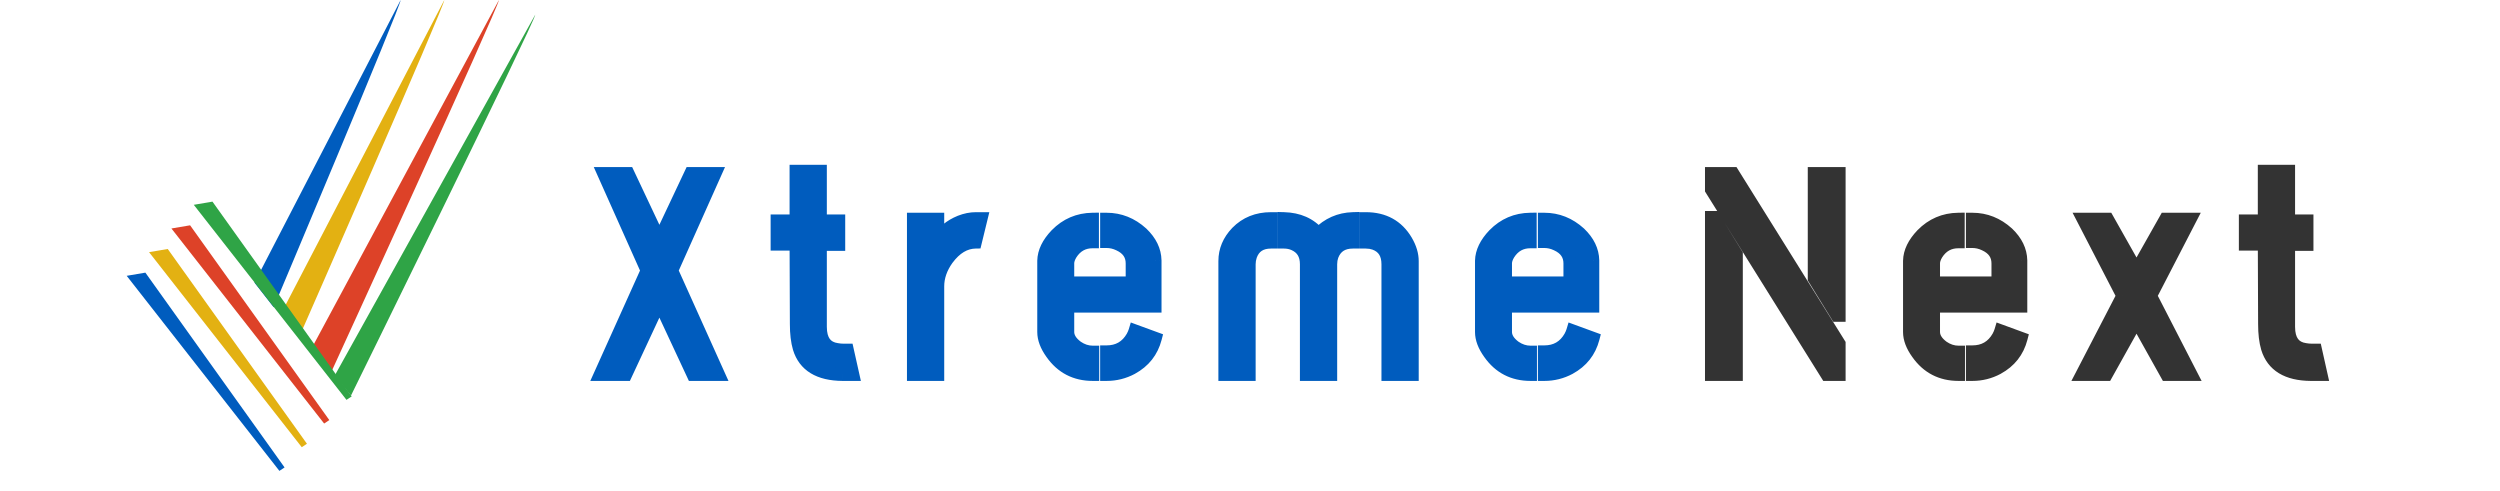
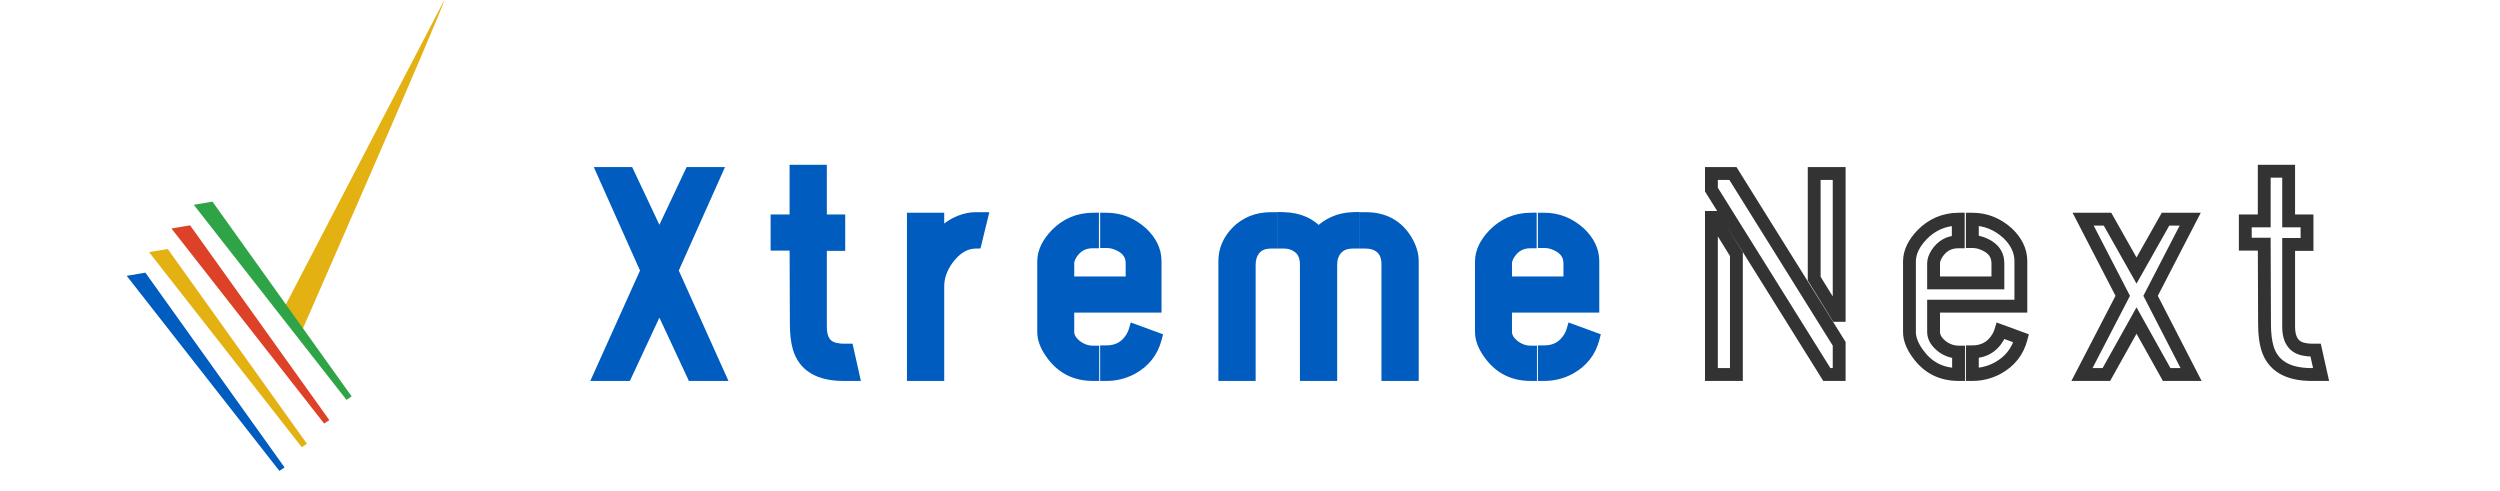
<svg xmlns="http://www.w3.org/2000/svg" width="214" height="42" viewBox="0 0 214 42" fill="none">
-   <path d="M45.819 1.254C45.819 1.79 30.041 33.866 30.041 33.866L28.658 32.137L45.819 1.254Z" fill="#2FA446" />
-   <path d="M42.709 0C42.709 0.536 28.374 31.807 28.374 31.807L26.685 29.797L42.709 0Z" fill="#DD4228" />
  <path d="M38.035 0C38.035 0.536 25.721 28.591 25.721 28.591L24.435 26.125L38.035 0Z" fill="#E3B112" />
-   <path d="M34.297 0C34.297 0.536 23.428 26.303 23.428 26.303L21.783 24.196L34.297 0Z" fill="#005CBE" />
  <path d="M10.844 23.61L12.443 23.338L24.359 40.012L23.916 40.307L10.844 23.61Z" fill="#005CBE" />
  <path d="M12.759 21.584L14.358 21.312L26.274 37.986L25.831 38.281L12.759 21.584Z" fill="#E3B112" />
  <path d="M14.674 19.558L16.273 19.286L28.189 35.96L27.746 36.255L14.674 19.558Z" fill="#DD4228" />
  <path d="M16.587 17.532L18.186 17.259L30.102 33.934L29.659 34.228L16.587 17.532Z" fill="#2FA446" />
  <path d="M51.381 32.057L55.387 23.16L51.676 14.853L53.765 14.853L56.444 20.53L59.123 14.853L61.212 14.853L57.501 23.16L61.507 32.057L59.319 32.057L56.444 25.888L53.569 32.057L51.381 32.057ZM66.516 20.899L66.516 18.908L68.138 18.908L68.138 14.656L70.227 14.656L70.227 18.908L71.8 18.908L71.8 20.924L70.227 20.924L70.227 27.977C70.227 29.14 70.703 29.787 71.653 29.919C71.833 29.951 72.013 29.968 72.194 29.968L72.538 29.968L73.004 32.057L72.12 32.057C70.105 32.04 68.868 31.287 68.409 29.796C68.245 29.238 68.163 28.55 68.163 27.731L68.138 20.899L66.516 20.899ZM78.186 32.057L78.186 18.761L80.275 18.761L80.275 20.579C80.701 19.858 81.34 19.326 82.192 18.982C82.651 18.802 83.102 18.712 83.544 18.712L83.986 18.712L83.495 20.727C82.594 20.743 81.791 21.227 81.086 22.177C80.546 22.931 80.275 23.709 80.275 24.512L80.275 32.057H78.186ZM89.34 28.419L89.34 22.324C89.356 21.571 89.717 20.825 90.421 20.088C91.273 19.22 92.305 18.777 93.518 18.761V20.702C92.731 20.702 92.117 21.046 91.675 21.735C91.495 22.029 91.404 22.3 91.404 22.546L91.404 24.217L96.909 24.217L96.909 22.546C96.909 21.808 96.533 21.268 95.779 20.924C95.435 20.76 95.083 20.678 94.722 20.678V18.761C95.853 18.761 96.86 19.162 97.745 19.965C98.482 20.67 98.859 21.448 98.876 22.3L98.876 26.207L91.404 26.207V28.419C91.404 28.878 91.666 29.304 92.191 29.697C92.617 29.992 93.067 30.14 93.543 30.14L93.543 32.057C92.052 32.057 90.88 31.45 90.028 30.238C89.569 29.599 89.34 28.993 89.34 28.419ZM94.722 32.057L94.722 30.115C95.705 30.115 96.443 29.689 96.934 28.837C97.032 28.657 97.106 28.485 97.155 28.321L98.9 28.96C98.605 30.09 97.933 30.942 96.885 31.516C96.213 31.876 95.492 32.057 94.722 32.057ZM104.844 32.057L104.844 22.349C104.844 21.431 105.188 20.612 105.876 19.891C106.646 19.105 107.621 18.712 108.801 18.712V20.727C107.916 20.727 107.334 21.112 107.056 21.882C106.974 22.128 106.933 22.373 106.933 22.619L106.933 32.057L104.844 32.057ZM109.907 20.727V18.712C111.152 18.744 112.135 19.179 112.856 20.014C113.675 19.179 114.658 18.744 115.805 18.712L115.805 20.727C114.92 20.727 114.33 21.112 114.035 21.882C113.953 22.111 113.912 22.357 113.912 22.619L113.912 32.057L111.823 32.057L111.823 22.619C111.823 21.784 111.471 21.21 110.767 20.899C110.505 20.784 110.218 20.727 109.907 20.727ZM116.911 20.727L116.911 18.712C118.467 18.712 119.622 19.351 120.376 20.629C120.72 21.218 120.892 21.792 120.892 22.349L120.892 32.057L118.803 32.057L118.803 22.619C118.803 21.718 118.426 21.128 117.673 20.85C117.443 20.768 117.189 20.727 116.911 20.727ZM126.811 28.419L126.811 22.324C126.828 21.571 127.188 20.825 127.893 20.088C128.745 19.22 129.777 18.777 130.989 18.761L130.989 20.702C130.203 20.702 129.588 21.046 129.146 21.735C128.966 22.029 128.876 22.3 128.876 22.546V24.217L134.381 24.217V22.546C134.381 21.808 134.004 21.268 133.25 20.924C132.906 20.76 132.554 20.678 132.193 20.678L132.193 18.761C133.324 18.761 134.332 19.162 135.216 19.965C135.954 20.67 136.33 21.448 136.347 22.3V26.207L128.876 26.207V28.419C128.876 28.878 129.138 29.304 129.662 29.697C130.088 29.992 130.539 30.14 131.014 30.14L131.014 32.057C129.523 32.057 128.351 31.45 127.499 30.238C127.041 29.599 126.811 28.993 126.811 28.419ZM132.193 32.057L132.193 30.115C133.176 30.115 133.914 29.689 134.405 28.837C134.504 28.657 134.577 28.485 134.626 28.321L136.371 28.96C136.076 30.09 135.405 30.942 134.356 31.516C133.684 31.876 132.963 32.057 132.193 32.057Z" fill="#005CBE" />
  <path d="M51.381 32.057L50.88 31.831L50.53 32.607H51.381V32.057ZM55.387 23.16L55.889 23.386L55.99 23.161L55.889 22.936L55.387 23.16ZM51.676 14.853V14.303L50.828 14.303L51.174 15.078L51.676 14.853ZM53.765 14.853L54.263 14.618L54.114 14.303H53.765V14.853ZM56.444 20.53L55.947 20.765L56.444 21.819L56.941 20.765L56.444 20.53ZM59.123 14.853V14.303H58.774L58.625 14.618L59.123 14.853ZM61.212 14.853L61.714 15.078L62.06 14.303L61.212 14.303V14.853ZM57.501 23.16L56.998 22.936L56.898 23.161L56.999 23.386L57.501 23.16ZM61.507 32.057V32.607H62.358L62.008 31.831L61.507 32.057ZM59.319 32.057L58.821 32.289L58.969 32.607H59.319V32.057ZM56.444 25.888L56.942 25.656L56.444 24.586L55.945 25.656L56.444 25.888ZM53.569 32.057V32.607H53.919L54.067 32.289L53.569 32.057ZM51.883 32.282L55.889 23.386L54.886 22.934L50.88 31.831L51.883 32.282ZM55.889 22.936L52.178 14.629L51.174 15.078L54.885 23.384L55.889 22.936ZM51.676 15.403L53.765 15.403L53.765 14.303L51.676 14.303L51.676 15.403ZM53.268 15.088L55.947 20.765L56.941 20.296L54.263 14.618L53.268 15.088ZM56.941 20.765L59.62 15.088L58.625 14.618L55.947 20.296L56.941 20.765ZM59.123 15.403L61.212 15.403L61.212 14.303L59.123 14.303L59.123 15.403ZM60.71 14.629L56.998 22.936L58.003 23.384L61.714 15.078L60.71 14.629ZM56.999 23.386L61.005 32.282L62.008 31.831L58.002 22.934L56.999 23.386ZM61.507 31.507L59.319 31.507V32.607L61.507 32.607V31.507ZM59.818 31.824L56.942 25.656L55.945 26.12L58.821 32.289L59.818 31.824ZM55.945 25.656L53.07 31.824L54.067 32.289L56.942 26.12L55.945 25.656ZM53.569 31.507L51.381 31.507V32.607L53.569 32.607V31.507ZM66.516 20.899L65.966 20.899V21.449L66.516 21.449V20.899ZM66.516 18.908V18.358L65.966 18.358V18.908L66.516 18.908ZM68.138 18.908V19.458H68.688V18.908H68.138ZM68.138 14.656V14.107H67.588V14.656H68.138ZM70.227 14.656L70.777 14.656V14.107L70.227 14.107V14.656ZM70.227 18.908L69.677 18.908V19.458L70.227 19.458V18.908ZM71.8 18.908L72.35 18.908V18.358L71.8 18.358V18.908ZM71.8 20.924V21.474L72.35 21.474V20.924L71.8 20.924ZM70.227 20.924L70.227 20.373L69.677 20.373L69.677 20.924L70.227 20.924ZM71.653 29.919L71.751 29.377L71.74 29.375L71.728 29.374L71.653 29.919ZM72.538 29.968L73.074 29.848L72.978 29.418H72.538V29.968ZM73.004 32.057V32.607L73.691 32.607L73.541 31.937L73.004 32.057ZM72.12 32.057L72.115 32.607H72.12V32.057ZM68.409 29.796L67.881 29.951L67.883 29.957L68.409 29.796ZM68.163 27.731L68.713 27.731L68.713 27.729L68.163 27.731ZM68.138 20.899L68.688 20.897L68.686 20.349H68.138L68.138 20.899ZM67.066 20.899L67.066 18.908L65.966 18.908L65.966 20.899L67.066 20.899ZM66.516 19.458L68.138 19.458V18.358L66.516 18.358V19.458ZM68.688 18.908L68.688 14.656L67.588 14.656L67.588 18.908L68.688 18.908ZM68.138 15.207L70.227 15.207V14.107L68.138 14.107V15.207ZM69.677 14.656L69.677 18.908L70.777 18.908L70.777 14.656L69.677 14.656ZM70.227 19.458L71.8 19.458V18.358L70.227 18.358V19.458ZM71.25 18.908L71.25 20.924L72.35 20.924L72.35 18.908L71.25 18.908ZM71.8 20.373L70.227 20.373L70.227 21.474L71.8 21.474L71.8 20.373ZM69.677 20.924L69.677 27.977L70.777 27.977L70.777 20.924L69.677 20.924ZM69.677 27.977C69.677 28.625 69.809 29.208 70.14 29.66C70.483 30.127 70.986 30.382 71.578 30.463L71.728 29.374C71.369 29.324 71.16 29.19 71.027 29.009C70.884 28.814 70.777 28.492 70.777 27.977L69.677 27.977ZM71.554 30.46C71.767 30.498 71.98 30.518 72.194 30.518V29.418C72.047 29.418 71.9 29.404 71.751 29.377L71.554 30.46ZM72.194 30.518L72.538 30.518V29.418L72.194 29.418V30.518ZM72.001 30.088L72.468 32.177L73.541 31.937L73.074 29.848L72.001 30.088ZM73.004 31.507L72.12 31.507L72.12 32.607L73.004 32.607L73.004 31.507ZM72.124 31.507C71.179 31.499 70.473 31.318 69.967 31.009C69.472 30.708 69.127 30.262 68.934 29.634L67.883 29.957C68.149 30.821 68.652 31.496 69.394 31.949C70.125 32.394 71.045 32.598 72.115 32.607L72.124 31.507ZM68.936 29.64C68.792 29.15 68.713 28.518 68.713 27.731L67.613 27.731C67.613 28.583 67.698 29.327 67.881 29.951L68.936 29.64ZM68.713 27.729L68.688 20.897L67.588 20.901L67.613 27.733L68.713 27.729ZM68.138 20.349L66.516 20.349V21.449L68.138 21.449L68.138 20.349ZM78.186 32.057H77.636V32.607H78.186V32.057ZM78.186 18.761V18.211L77.636 18.211V18.761L78.186 18.761ZM80.275 18.761H80.825V18.211H80.275V18.761ZM80.275 20.579L79.725 20.579V22.591L80.749 20.859L80.275 20.579ZM82.192 18.982L81.991 18.47L81.986 18.472L82.192 18.982ZM83.986 18.712L84.521 18.842L84.686 18.162L83.986 18.162V18.712ZM83.495 20.727L83.505 21.277L83.929 21.269L84.029 20.857L83.495 20.727ZM81.086 22.177L80.644 21.849L80.639 21.856L81.086 22.177ZM80.275 32.057V32.607L80.825 32.607V32.057L80.275 32.057ZM78.736 32.057L78.736 18.761L77.636 18.761L77.636 32.057H78.736ZM78.186 19.311L80.275 19.311V18.211L78.186 18.211V19.311ZM79.725 18.761L79.725 20.579L80.825 20.579L80.825 18.761L79.725 18.761ZM80.749 20.859C81.107 20.253 81.647 19.795 82.398 19.492L81.986 18.472C81.034 18.857 80.295 19.465 79.802 20.3L80.749 20.859ZM82.393 19.494C82.795 19.336 83.178 19.262 83.544 19.262V18.162C83.025 18.162 82.507 18.267 81.991 18.47L82.393 19.494ZM83.544 19.262L83.986 19.262V18.162L83.544 18.162V19.262ZM83.452 18.581L82.96 20.597L84.029 20.857L84.521 18.842L83.452 18.581ZM83.485 20.177C82.362 20.197 81.416 20.808 80.644 21.849L81.528 22.505C82.165 21.645 82.825 21.289 83.505 21.277L83.485 20.177ZM80.639 21.856C80.042 22.688 79.725 23.577 79.725 24.512L80.825 24.512C80.825 23.841 81.049 23.173 81.533 22.497L80.639 21.856ZM79.725 24.512L79.725 32.057L80.825 32.057L80.825 24.512L79.725 24.512ZM80.275 31.507L78.186 31.507L78.186 32.607H80.275L80.275 31.507ZM89.34 22.324L88.79 22.312V22.324H89.34ZM90.421 20.088L90.029 19.703L90.024 19.708L90.421 20.088ZM93.518 18.761L94.068 18.761V18.203L93.51 18.211L93.518 18.761ZM93.518 20.702L93.518 21.252L94.068 21.252L94.068 20.702L93.518 20.702ZM91.675 21.735L91.212 21.437L91.205 21.448L91.675 21.735ZM91.404 24.217H90.854V24.767H91.404V24.217ZM96.909 24.217V24.767H97.46V24.217H96.909ZM95.779 20.924L95.543 21.42L95.551 21.424L95.779 20.924ZM94.722 20.678H94.172L94.172 21.228H94.722L94.722 20.678ZM94.722 18.761V18.211H94.172V18.761H94.722ZM97.745 19.965L98.125 19.567L98.12 19.562L98.115 19.558L97.745 19.965ZM98.876 22.3H99.426L99.425 22.289L98.876 22.3ZM98.876 26.207V26.757L99.426 26.757V26.207L98.876 26.207ZM91.404 26.207V25.657H90.854V26.207L91.404 26.207ZM92.191 29.697L91.861 30.137L91.869 30.144L91.878 30.149L92.191 29.697ZM93.543 30.14H94.093V29.59H93.543V30.14ZM93.543 32.057V32.607H94.093V32.057H93.543ZM90.028 30.238L90.478 29.922L90.475 29.917L90.028 30.238ZM94.722 32.057H94.172V32.607H94.722V32.057ZM94.722 30.115V29.565L94.172 29.565V30.115L94.722 30.115ZM96.934 28.837L97.411 29.112L97.417 29.101L96.934 28.837ZM97.155 28.321L97.344 27.805L96.796 27.604L96.629 28.163L97.155 28.321ZM98.9 28.96L99.432 29.099L99.558 28.615L99.089 28.444L98.9 28.96ZM96.885 31.516L97.145 32.001L97.149 31.998L96.885 31.516ZM89.89 28.419L89.89 22.324L88.79 22.324L88.79 28.419L89.89 28.419ZM89.89 22.336C89.902 21.762 90.175 21.141 90.819 20.468L90.024 19.708C89.258 20.509 88.81 21.379 88.79 22.312L89.89 22.336ZM90.814 20.473C91.565 19.708 92.459 19.325 93.525 19.311L93.51 18.211C92.153 18.229 90.982 18.731 90.029 19.703L90.814 20.473ZM92.968 18.761V20.702L94.068 20.702V18.761L92.968 18.761ZM93.518 20.152C92.535 20.152 91.751 20.599 91.212 21.437L92.137 22.032C92.484 21.494 92.928 21.252 93.518 21.252L93.518 20.152ZM91.205 21.448C90.993 21.796 90.854 22.166 90.854 22.546L91.954 22.546C91.954 22.434 91.996 22.263 92.144 22.021L91.205 21.448ZM90.854 22.546L90.854 24.217L91.954 24.217L91.954 22.546L90.854 22.546ZM91.404 24.767L96.909 24.767V23.667L91.404 23.667V24.767ZM97.46 24.217L97.46 22.546H96.359L96.359 24.217H97.46ZM97.46 22.546C97.46 22.078 97.338 21.646 97.078 21.273C96.821 20.903 96.451 20.626 96.007 20.423L95.551 21.424C95.861 21.565 96.056 21.73 96.176 21.902C96.292 22.069 96.359 22.276 96.359 22.546H97.46ZM96.016 20.427C95.602 20.23 95.169 20.128 94.722 20.128L94.722 21.228C94.996 21.228 95.268 21.289 95.543 21.42L96.016 20.427ZM95.272 20.678V18.761H94.172V20.678H95.272ZM94.722 19.311C95.708 19.311 96.586 19.656 97.376 20.372L98.115 19.558C97.135 18.669 95.998 18.211 94.722 18.211V19.311ZM97.365 20.363C98.019 20.987 98.313 21.633 98.326 22.31L99.425 22.289C99.406 21.262 98.946 20.352 98.125 19.567L97.365 20.363ZM98.326 22.3L98.326 26.207L99.426 26.207L99.426 22.3H98.326ZM98.876 25.657L91.404 25.657V26.757L98.876 26.757V25.657ZM90.854 26.207V28.419L91.954 28.419V26.207L90.854 26.207ZM90.854 28.419C90.854 29.117 91.261 29.687 91.861 30.137L92.521 29.257C92.072 28.921 91.954 28.639 91.954 28.419L90.854 28.419ZM91.878 30.149C92.387 30.502 92.945 30.69 93.543 30.69V29.59C93.189 29.59 92.847 29.482 92.504 29.245L91.878 30.149ZM92.993 30.14L92.993 32.057L94.093 32.057L94.093 30.14L92.993 30.14ZM93.543 31.507C92.229 31.507 91.226 30.987 90.478 29.922L89.578 30.554C90.534 31.914 91.874 32.607 93.543 32.607V31.507ZM90.475 29.917C90.059 29.338 89.89 28.842 89.89 28.419L88.79 28.419C88.79 29.144 89.08 29.86 89.581 30.559L90.475 29.917ZM95.272 32.057L95.272 30.115L94.172 30.115L94.172 32.057H95.272ZM94.722 30.665C95.902 30.665 96.821 30.134 97.41 29.112L96.458 28.562C96.064 29.244 95.509 29.565 94.722 29.565V30.665ZM97.417 29.101C97.53 28.893 97.62 28.686 97.682 28.479L96.629 28.163C96.592 28.284 96.535 28.421 96.451 28.574L97.417 29.101ZM96.966 28.837L98.711 29.477L99.089 28.444L97.344 27.805L96.966 28.837ZM98.368 28.821C98.112 29.801 97.54 30.531 96.621 31.033L97.149 31.998C98.327 31.354 99.098 30.38 99.432 29.099L98.368 28.821ZM96.625 31.031C96.034 31.348 95.403 31.507 94.722 31.507V32.607C95.582 32.607 96.392 32.404 97.145 32.001L96.625 31.031ZM104.844 32.057L104.294 32.057V32.607L104.844 32.607V32.057ZM105.876 19.891L105.483 19.506L105.478 19.512L105.876 19.891ZM108.801 18.712H109.351V18.162H108.801V18.712ZM108.801 20.727L108.801 21.277H109.351L109.351 20.727H108.801ZM107.056 21.882L106.538 21.695L106.534 21.708L107.056 21.882ZM106.933 32.057V32.607H107.483V32.057H106.933ZM109.907 20.727L109.357 20.727L109.357 21.277L109.907 21.277L109.907 20.727ZM109.907 18.712L109.921 18.162L109.357 18.147V18.712L109.907 18.712ZM112.856 20.014L112.439 20.373L112.83 20.826L113.248 20.399L112.856 20.014ZM115.805 18.712L116.355 18.712V18.146L115.789 18.162L115.805 18.712ZM115.805 20.727V21.277L116.355 21.277V20.727L115.805 20.727ZM114.035 21.882L113.522 21.685L113.517 21.697L114.035 21.882ZM113.912 32.057V32.607H114.462V32.057H113.912ZM111.823 32.057H111.273V32.607H111.823V32.057ZM110.767 20.899L110.989 20.396L110.987 20.395L110.767 20.899ZM116.911 20.727H116.361V21.277H116.911V20.727ZM116.911 18.712V18.162H116.361V18.712H116.911ZM120.376 20.629L120.851 20.352L120.85 20.349L120.376 20.629ZM120.892 32.057V32.607L121.442 32.607V32.057L120.892 32.057ZM118.803 32.057H118.253V32.607H118.803V32.057ZM117.673 20.85L117.863 20.334L117.858 20.332L117.673 20.85ZM105.394 32.057L105.394 22.349H104.294L104.294 32.057L105.394 32.057ZM105.394 22.349C105.394 21.586 105.674 20.899 106.274 20.271L105.478 19.512C104.702 20.325 104.294 21.277 104.294 22.349H105.394ZM106.269 20.276C106.928 19.603 107.757 19.262 108.801 19.262V18.162C107.485 18.162 106.364 18.606 105.483 19.506L106.269 20.276ZM108.251 18.712V20.727H109.351V18.712H108.251ZM108.801 20.177C108.279 20.177 107.799 20.291 107.397 20.557C106.991 20.826 106.711 21.219 106.538 21.695L107.573 22.069C107.679 21.775 107.828 21.591 108.004 21.474C108.184 21.355 108.437 21.277 108.801 21.277L108.801 20.177ZM106.534 21.708C106.434 22.007 106.383 22.311 106.383 22.619H107.483C107.483 22.436 107.513 22.249 107.577 22.056L106.534 21.708ZM106.383 22.619L106.383 32.057H107.483L107.483 22.619H106.383ZM106.933 31.507L104.844 31.507V32.607L106.933 32.607V31.507ZM110.457 20.727V18.712L109.357 18.712V20.727L110.457 20.727ZM109.892 19.261C111.004 19.291 111.833 19.671 112.439 20.373L113.272 19.655C112.436 18.686 111.299 18.198 109.921 18.162L109.892 19.261ZM113.248 20.399C113.97 19.663 114.819 19.29 115.821 19.261L115.789 18.162C114.497 18.199 113.38 18.694 112.463 19.629L113.248 20.399ZM115.255 18.712L115.255 20.727L116.355 20.727L116.355 18.712L115.255 18.712ZM115.805 20.177C115.283 20.177 114.803 20.291 114.398 20.555C113.991 20.821 113.703 21.211 113.522 21.685L114.549 22.079C114.662 21.783 114.817 21.595 115 21.476C115.185 21.355 115.442 21.277 115.805 21.277V20.177ZM113.517 21.697C113.413 21.99 113.362 22.299 113.362 22.619L114.462 22.619C114.462 22.415 114.494 22.233 114.553 22.067L113.517 21.697ZM113.362 22.619L113.362 32.057H114.462L114.462 22.619L113.362 22.619ZM113.912 31.507L111.823 31.507V32.607L113.912 32.607V31.507ZM112.373 32.057L112.373 22.619L111.273 22.619L111.273 32.057L112.373 32.057ZM112.373 22.619C112.373 22.124 112.269 21.667 112.028 21.275C111.785 20.88 111.428 20.59 110.989 20.396L110.544 21.402C110.81 21.519 110.981 21.672 111.091 21.85C111.202 22.032 111.273 22.279 111.273 22.619L112.373 22.619ZM110.987 20.395C110.65 20.247 110.287 20.177 109.907 20.177L109.907 21.277C110.149 21.277 110.36 21.321 110.546 21.403L110.987 20.395ZM117.461 20.727L117.461 18.712H116.361L116.361 20.727H117.461ZM116.911 19.262C118.284 19.262 119.253 19.808 119.902 20.908L120.85 20.349C119.991 18.894 118.65 18.162 116.911 18.162V19.262ZM119.901 20.906C120.207 21.43 120.342 21.909 120.342 22.349H121.442C121.442 21.675 121.233 21.006 120.851 20.352L119.901 20.906ZM120.342 22.349L120.342 32.057L121.442 32.057L121.442 22.349H120.342ZM120.892 31.507L118.803 31.507L118.803 32.607L120.892 32.607L120.892 31.507ZM119.353 32.057L119.353 22.619H118.253L118.253 32.057H119.353ZM119.353 22.619C119.353 22.094 119.243 21.61 118.984 21.205C118.722 20.794 118.335 20.508 117.863 20.334L117.482 21.366C117.764 21.47 117.943 21.618 118.057 21.797C118.175 21.982 118.253 22.244 118.253 22.619H119.353ZM117.858 20.332C117.561 20.226 117.243 20.177 116.911 20.177V21.277C117.135 21.277 117.326 21.31 117.488 21.368L117.858 20.332ZM126.811 22.324L126.261 22.312V22.324H126.811ZM127.893 20.088L127.5 19.703L127.495 19.708L127.893 20.088ZM130.989 18.761H131.539V18.203L130.982 18.211L130.989 18.761ZM130.989 20.702V21.252H131.539V20.702H130.989ZM129.146 21.735L128.683 21.437L128.677 21.448L129.146 21.735ZM128.876 24.217H128.326V24.767H128.876V24.217ZM134.381 24.217V24.767H134.931V24.217H134.381ZM133.25 20.924L133.014 21.42L133.022 21.424L133.25 20.924ZM132.193 20.678L131.643 20.678V21.228L132.193 21.228V20.678ZM132.193 18.761V18.211L131.643 18.211V18.761L132.193 18.761ZM135.216 19.965L135.596 19.567L135.591 19.562L135.586 19.558L135.216 19.965ZM136.347 22.3H136.897L136.897 22.289L136.347 22.3ZM136.347 26.207V26.757H136.897V26.207H136.347ZM128.876 26.207V25.657H128.326V26.207H128.876ZM129.662 29.697L129.332 30.137L129.34 30.144L129.349 30.149L129.662 29.697ZM131.014 30.14L131.564 30.14V29.59L131.014 29.59V30.14ZM131.014 32.057V32.607H131.564V32.057H131.014ZM127.499 30.238L127.949 29.922L127.946 29.917L127.499 30.238ZM132.193 32.057H131.643V32.607H132.193V32.057ZM132.193 30.115V29.565H131.643V30.115H132.193ZM134.405 28.837L134.882 29.112L134.888 29.101L134.405 28.837ZM134.626 28.321L134.816 27.805L134.267 27.604L134.1 28.163L134.626 28.321ZM136.371 28.96L136.904 29.099L137.03 28.615L136.561 28.444L136.371 28.96ZM134.356 31.516L134.616 32.001L134.62 31.998L134.356 31.516ZM127.361 28.419L127.361 22.324H126.261L126.261 28.419L127.361 28.419ZM127.361 22.336C127.374 21.762 127.647 21.141 128.29 20.468L127.495 19.708C126.729 20.509 126.282 21.379 126.261 22.312L127.361 22.336ZM128.285 20.473C129.036 19.708 129.93 19.325 130.997 19.311L130.982 18.211C129.624 18.229 128.453 18.731 127.5 19.703L128.285 20.473ZM130.439 18.761L130.439 20.702H131.539L131.539 18.761H130.439ZM130.989 20.152C130.007 20.152 129.222 20.599 128.683 21.437L129.609 22.032C129.955 21.494 130.399 21.252 130.989 21.252V20.152ZM128.677 21.448C128.464 21.796 128.326 22.166 128.326 22.546H129.426C129.426 22.434 129.467 22.263 129.615 22.021L128.677 21.448ZM128.326 22.546V24.217H129.426V22.546H128.326ZM128.876 24.767L134.381 24.767V23.667L128.876 23.667V24.767ZM134.931 24.217V22.546L133.831 22.546V24.217L134.931 24.217ZM134.931 22.546C134.931 22.078 134.81 21.646 134.549 21.273C134.292 20.903 133.922 20.626 133.479 20.423L133.022 21.424C133.332 21.565 133.528 21.73 133.647 21.902C133.763 22.069 133.831 22.276 133.831 22.546L134.931 22.546ZM133.487 20.427C133.073 20.23 132.64 20.128 132.193 20.128V21.228C132.467 21.228 132.739 21.289 133.014 21.42L133.487 20.427ZM132.743 20.678L132.743 18.761L131.643 18.761L131.643 20.678L132.743 20.678ZM132.193 19.311C133.179 19.311 134.057 19.656 134.847 20.372L135.586 19.558C134.606 18.669 133.469 18.211 132.193 18.211V19.311ZM134.836 20.363C135.49 20.987 135.784 21.633 135.797 22.31L136.897 22.289C136.877 21.262 136.417 20.352 135.596 19.567L134.836 20.363ZM135.797 22.3V26.207L136.897 26.207V22.3L135.797 22.3ZM136.347 25.657L128.876 25.657V26.757L136.347 26.757V25.657ZM128.326 26.207V28.419L129.426 28.419V26.207L128.326 26.207ZM128.326 28.419C128.326 29.117 128.732 29.687 129.332 30.137L129.992 29.257C129.544 28.921 129.426 28.639 129.426 28.419L128.326 28.419ZM129.349 30.149C129.858 30.502 130.417 30.69 131.014 30.69V29.59C130.661 29.59 130.318 29.482 129.975 29.245L129.349 30.149ZM130.464 30.14L130.464 32.057H131.564L131.564 30.14L130.464 30.14ZM131.014 31.507C129.701 31.507 128.698 30.987 127.949 29.922L127.049 30.554C128.005 31.914 129.345 32.607 131.014 32.607L131.014 31.507ZM127.946 29.917C127.53 29.338 127.361 28.842 127.361 28.419L126.261 28.419C126.261 29.144 126.551 29.86 127.053 30.559L127.946 29.917ZM132.743 32.057L132.743 30.115L131.643 30.115L131.643 32.057L132.743 32.057ZM132.193 30.665C133.373 30.665 134.292 30.134 134.882 29.112L133.929 28.562C133.536 29.244 132.98 29.565 132.193 29.565V30.665ZM134.888 29.101C135.001 28.893 135.091 28.686 135.153 28.479L134.1 28.163C134.063 28.284 134.006 28.421 133.922 28.574L134.888 29.101ZM134.437 28.837L136.182 29.477L136.561 28.444L134.816 27.805L134.437 28.837ZM135.839 28.821C135.584 29.801 135.011 30.531 134.092 31.033L134.62 31.998C135.798 31.354 136.569 30.38 136.904 29.099L135.839 28.821ZM134.096 31.031C133.505 31.348 132.874 31.507 132.193 31.507L132.193 32.607C133.053 32.607 133.864 32.404 134.616 32.001L134.096 31.031Z" fill="#005CBE" />
-   <path d="M146.497 32.057L146.497 18.613H146.693L148.635 21.759L148.635 32.057L146.497 32.057ZM146.497 16.229V14.853L148.34 14.853L157.433 29.427L157.433 32.057H156.376L146.497 16.229ZM155.295 23.848L155.295 14.853L157.433 14.853L157.433 26.994H157.236L155.295 23.848ZM163.45 28.419V22.324C163.467 21.571 163.827 20.825 164.532 20.088C165.384 19.22 166.416 18.777 167.628 18.761V20.702C166.842 20.702 166.228 21.046 165.785 21.735C165.605 22.029 165.515 22.3 165.515 22.546V24.217L171.02 24.217V22.546C171.02 21.808 170.643 21.268 169.889 20.924C169.545 20.76 169.193 20.678 168.833 20.678V18.761C169.963 18.761 170.971 19.162 171.856 19.965C172.593 20.67 172.97 21.448 172.986 22.3V26.207L165.515 26.207V28.419C165.515 28.878 165.777 29.304 166.301 29.697C166.727 29.992 167.178 30.14 167.653 30.14L167.653 32.057C166.162 32.057 164.99 31.45 164.139 30.238C163.68 29.599 163.45 28.993 163.45 28.419ZM168.833 32.057L168.833 30.115C169.816 30.115 170.553 29.689 171.044 28.837C171.143 28.657 171.217 28.485 171.266 28.321L173.011 28.96C172.716 30.09 172.044 30.942 170.995 31.516C170.324 31.876 169.603 32.057 168.833 32.057ZM178.217 32.057L181.707 25.323L178.315 18.761L180.404 18.761L182.886 23.16L185.369 18.761L187.482 18.761L184.091 25.323L187.556 32.057L185.467 32.057L182.886 27.436L180.306 32.057L178.217 32.057ZM192.197 20.899V18.908L193.819 18.908L193.819 14.656L195.908 14.656L195.908 18.908L197.481 18.908V20.924L195.908 20.924L195.908 27.977C195.908 29.14 196.383 29.787 197.333 29.919C197.514 29.951 197.694 29.968 197.874 29.968L198.218 29.968L198.685 32.057H197.8C195.785 32.04 194.548 31.287 194.089 29.796C193.925 29.238 193.844 28.55 193.844 27.731L193.819 20.899L192.197 20.899Z" fill="#333333" />
  <path d="M146.497 32.057H145.947V32.607H146.497V32.057ZM146.497 18.613V18.063L145.947 18.063V18.613L146.497 18.613ZM146.693 18.613L147.161 18.325L147 18.063L146.693 18.063V18.613ZM148.635 21.759L149.185 21.759V21.603L149.103 21.47L148.635 21.759ZM148.635 32.057V32.607H149.185V32.057H148.635ZM146.497 16.229L145.947 16.229V16.387L146.03 16.521L146.497 16.229ZM146.497 14.853V14.303L145.947 14.303V14.853L146.497 14.853ZM148.34 14.853L148.806 14.562L148.645 14.303H148.34V14.853ZM157.433 29.427L157.983 29.427V29.269L157.9 29.136L157.433 29.427ZM157.433 32.057V32.607H157.983V32.057H157.433ZM156.376 32.057L155.91 32.348L156.071 32.607H156.376V32.057ZM155.295 23.848H154.745V24.004L154.827 24.137L155.295 23.848ZM155.295 14.853L155.295 14.303L154.745 14.303L154.745 14.853L155.295 14.853ZM157.433 14.853L157.983 14.853L157.983 14.303L157.433 14.303L157.433 14.853ZM157.433 26.994V27.544L157.983 27.544V26.994L157.433 26.994ZM157.236 26.994L156.768 27.283L156.93 27.544L157.236 27.544V26.994ZM147.047 32.057L147.047 18.613L145.947 18.613L145.947 32.057L147.047 32.057ZM146.497 19.163H146.693V18.063H146.497V19.163ZM146.225 18.902L148.167 22.048L149.103 21.47L147.161 18.325L146.225 18.902ZM148.085 21.759L148.085 32.057H149.185L149.185 21.759L148.085 21.759ZM148.635 31.507L146.497 31.507V32.607L148.635 32.607V31.507ZM147.047 16.229V14.853L145.947 14.853V16.229L147.047 16.229ZM146.497 15.403L148.34 15.403V14.303L146.497 14.303V15.403ZM147.873 15.144L156.966 29.718L157.9 29.136L148.806 14.562L147.873 15.144ZM156.883 29.427L156.883 32.057H157.983L157.983 29.427L156.883 29.427ZM157.433 31.507L156.376 31.507V32.607H157.433V31.507ZM156.843 31.765L146.963 15.938L146.03 16.521L155.91 32.348L156.843 31.765ZM155.845 23.848L155.845 14.853L154.745 14.853L154.745 23.848H155.845ZM155.295 15.403L157.433 15.403L157.433 14.303L155.295 14.303L155.295 15.403ZM156.883 14.853L156.883 26.994L157.983 26.994L157.983 14.853L156.883 14.853ZM157.433 26.444H157.236V27.544H157.433V26.444ZM157.705 26.705L155.763 23.559L154.827 24.137L156.768 27.283L157.705 26.705ZM163.45 22.324L162.9 22.312V22.324H163.45ZM164.532 20.088L164.139 19.703L164.134 19.708L164.532 20.088ZM167.628 18.761H168.178V18.203L167.621 18.211L167.628 18.761ZM167.628 20.702V21.252H168.178V20.702H167.628ZM165.785 21.735L165.322 21.437L165.316 21.448L165.785 21.735ZM165.515 24.217H164.965V24.767H165.515V24.217ZM171.02 24.217V24.767H171.57V24.217H171.02ZM169.889 20.924L169.653 21.42L169.661 21.424L169.889 20.924ZM168.833 20.678L168.283 20.678V21.228L168.833 21.228V20.678ZM168.833 18.761V18.211L168.283 18.211V18.761L168.833 18.761ZM171.856 19.965L172.235 19.567L172.23 19.562L172.225 19.558L171.856 19.965ZM172.986 22.3H173.536L173.536 22.289L172.986 22.3ZM172.986 26.207V26.757H173.536V26.207H172.986ZM165.515 26.207V25.657H164.965V26.207H165.515ZM166.301 29.697L165.971 30.137L165.98 30.144L165.988 30.149L166.301 29.697ZM167.653 30.14L168.203 30.14V29.59L167.653 29.59V30.14ZM167.653 32.057V32.607L168.203 32.607V32.057L167.653 32.057ZM164.139 30.238L164.589 29.922L164.585 29.917L164.139 30.238ZM168.833 32.057H168.283V32.607H168.833V32.057ZM168.833 30.115V29.565H168.283V30.115H168.833ZM171.044 28.837L171.521 29.112L171.527 29.101L171.044 28.837ZM171.266 28.321L171.455 27.805L170.907 27.604L170.739 28.163L171.266 28.321ZM173.011 28.96L173.543 29.099L173.669 28.615L173.2 28.444L173.011 28.96ZM170.995 31.516L171.255 32.001L171.259 31.998L170.995 31.516ZM164 28.419V22.324H162.9V28.419L164 28.419ZM164 22.336C164.013 21.762 164.286 21.141 164.929 20.468L164.134 19.708C163.369 20.509 162.921 21.379 162.901 22.312L164 22.336ZM164.924 20.473C165.675 19.708 166.569 19.325 167.636 19.311L167.621 18.211C166.263 18.229 165.092 18.731 164.139 19.703L164.924 20.473ZM167.078 18.761V20.702H168.178V18.761H167.078ZM167.628 20.152C166.646 20.152 165.861 20.599 165.322 21.437L166.248 22.032C166.594 21.494 167.038 21.252 167.628 21.252V20.152ZM165.316 21.448C165.103 21.796 164.965 22.166 164.965 22.546H166.065C166.065 22.434 166.107 22.263 166.254 22.021L165.316 21.448ZM164.965 22.546V24.217H166.065V22.546H164.965ZM165.515 24.767L171.02 24.767V23.667L165.515 23.667V24.767ZM171.57 24.217V22.546L170.47 22.546V24.217L171.57 24.217ZM171.57 22.546C171.57 22.078 171.449 21.646 171.189 21.273C170.931 20.903 170.561 20.626 170.118 20.423L169.661 21.424C169.971 21.565 170.167 21.73 170.286 21.902C170.403 22.069 170.47 22.276 170.47 22.546L171.57 22.546ZM170.126 20.427C169.712 20.23 169.28 20.128 168.833 20.128V21.228C169.107 21.228 169.378 21.289 169.653 21.42L170.126 20.427ZM169.383 20.678V18.761L168.283 18.761V20.678L169.383 20.678ZM168.833 19.311C169.818 19.311 170.696 19.656 171.486 20.372L172.225 19.558C171.245 18.669 170.108 18.211 168.833 18.211V19.311ZM171.476 20.363C172.129 20.987 172.423 21.633 172.436 22.31L173.536 22.289C173.516 21.262 173.056 20.352 172.235 19.567L171.476 20.363ZM172.436 22.3V26.207L173.536 26.207V22.3L172.436 22.3ZM172.986 25.657L165.515 25.657V26.757L172.986 26.757V25.657ZM164.965 26.207V28.419L166.065 28.419V26.207L164.965 26.207ZM164.965 28.419C164.965 29.117 165.371 29.687 165.971 30.137L166.631 29.257C166.183 28.921 166.065 28.639 166.065 28.419L164.965 28.419ZM165.988 30.149C166.497 30.502 167.056 30.69 167.653 30.69L167.653 29.59C167.3 29.59 166.957 29.482 166.614 29.245L165.988 30.149ZM167.103 30.14L167.103 32.057L168.203 32.057L168.203 30.14L167.103 30.14ZM167.653 31.507C166.34 31.507 165.337 30.987 164.589 29.922L163.689 30.554C164.644 31.914 165.984 32.607 167.653 32.607V31.507ZM164.585 29.917C164.169 29.338 164 28.842 164 28.419L162.9 28.419C162.9 29.144 163.19 29.86 163.692 30.559L164.585 29.917ZM169.383 32.057L169.383 30.115L168.283 30.115L168.283 32.057H169.383ZM168.833 30.665C170.012 30.665 170.931 30.134 171.521 29.112L170.568 28.562C170.175 29.244 169.619 29.565 168.833 29.565L168.833 30.665ZM171.527 29.101C171.64 28.893 171.73 28.686 171.792 28.479L170.739 28.163C170.703 28.284 170.645 28.421 170.562 28.574L171.527 29.101ZM171.077 28.837L172.821 29.477L173.2 28.444L171.455 27.805L171.077 28.837ZM172.478 28.821C172.223 29.801 171.651 30.531 170.731 31.033L171.259 31.998C172.437 31.354 173.209 30.38 173.543 29.099L172.478 28.821ZM170.735 31.031C170.144 31.348 169.513 31.507 168.833 31.507V32.607C169.692 32.607 170.503 32.404 171.255 32.001L170.735 31.031ZM178.217 32.057L177.729 31.804L177.312 32.607H178.217V32.057ZM181.707 25.323L182.195 25.576L182.326 25.323L182.195 25.07L181.707 25.323ZM178.315 18.761V18.211L177.412 18.211L177.827 19.013L178.315 18.761ZM180.404 18.761L180.883 18.491L180.725 18.211L180.404 18.211V18.761ZM182.886 23.16L182.407 23.43L182.886 24.279L183.365 23.43L182.886 23.16ZM185.369 18.761V18.211H185.047L184.89 18.491L185.369 18.761ZM187.482 18.761L187.971 19.013L188.386 18.211L187.482 18.211V18.761ZM184.091 25.323L183.602 25.07L183.472 25.322L183.602 25.574L184.091 25.323ZM187.556 32.057V32.607L188.458 32.607L188.045 31.805L187.556 32.057ZM185.467 32.057L184.987 32.325L185.144 32.607H185.467V32.057ZM182.886 27.436L183.367 27.168L182.886 26.308L182.406 27.168L182.886 27.436ZM180.306 32.057V32.607H180.629L180.786 32.325L180.306 32.057ZM178.705 32.31L182.195 25.576L181.218 25.07L177.729 31.804L178.705 32.31ZM182.195 25.07L178.804 18.508L177.827 19.013L181.218 25.575L182.195 25.07ZM178.315 19.311L180.404 19.311V18.211L178.315 18.211V19.311ZM179.925 19.031L182.407 23.43L183.365 22.89L180.883 18.491L179.925 19.031ZM183.365 23.43L185.848 19.031L184.89 18.491L182.407 22.89L183.365 23.43ZM185.369 19.311L187.482 19.311V18.211L185.369 18.211V19.311ZM186.994 18.508L183.602 25.07L184.579 25.575L187.971 19.013L186.994 18.508ZM183.602 25.574L187.067 32.308L188.045 31.805L184.58 25.071L183.602 25.574ZM187.556 31.507L185.467 31.507V32.607L187.556 32.607V31.507ZM185.947 31.788L183.367 27.168L182.406 27.704L184.987 32.325L185.947 31.788ZM182.406 27.168L179.826 31.788L180.786 32.325L183.367 27.704L182.406 27.168ZM180.306 31.507L178.217 31.507V32.607L180.306 32.607V31.507ZM192.197 20.899H191.647L191.647 21.449H192.197L192.197 20.899ZM192.197 18.908V18.358H191.647V18.908H192.197ZM193.819 18.908V19.458L194.369 19.458V18.908L193.819 18.908ZM193.819 14.656V14.107H193.269V14.656H193.819ZM195.908 14.656L196.458 14.656V14.107L195.908 14.107V14.656ZM195.908 18.908H195.358V19.458H195.908V18.908ZM197.481 18.908H198.031V18.358H197.481V18.908ZM197.481 20.924L197.481 21.474H198.031L198.031 20.924H197.481ZM195.908 20.924V20.373H195.358V20.924H195.908ZM197.333 29.919L197.432 29.377L197.42 29.375L197.409 29.374L197.333 29.919ZM198.218 29.968L198.755 29.848L198.659 29.418H198.218V29.968ZM198.685 32.057V32.607L199.372 32.607L199.222 31.937L198.685 32.057ZM197.8 32.057L197.796 32.607H197.8V32.057ZM194.089 29.796L193.562 29.951L193.564 29.957L194.089 29.796ZM193.844 27.731L194.394 27.731L194.394 27.729L193.844 27.731ZM193.819 20.899L194.369 20.897L194.367 20.349L193.819 20.349V20.899ZM192.747 20.899V18.908L191.647 18.908V20.899L192.747 20.899ZM192.197 19.458L193.819 19.458V18.358L192.197 18.358V19.458ZM194.369 18.908L194.369 14.656L193.269 14.656L193.269 18.908L194.369 18.908ZM193.819 15.207L195.908 15.207L195.908 14.107L193.819 14.107L193.819 15.207ZM195.358 14.656L195.358 18.908L196.458 18.908L196.458 14.656L195.358 14.656ZM195.908 19.458L197.481 19.458V18.358L195.908 18.358V19.458ZM196.931 18.908V20.924H198.031V18.908H196.931ZM197.481 20.373L195.908 20.373L195.908 21.474L197.481 21.474L197.481 20.373ZM195.358 20.924L195.358 27.977L196.458 27.977L196.458 20.924L195.358 20.924ZM195.358 27.977C195.358 28.625 195.489 29.208 195.821 29.66C196.163 30.127 196.667 30.382 197.258 30.463L197.409 29.374C197.05 29.324 196.84 29.19 196.708 29.009C196.564 28.814 196.458 28.492 196.458 27.977L195.358 27.977ZM197.235 30.46C197.447 30.498 197.66 30.518 197.874 30.518V29.418C197.727 29.418 197.58 29.404 197.432 29.377L197.235 30.46ZM197.874 30.518L198.218 30.518V29.418L197.874 29.418V30.518ZM197.681 30.088L198.148 32.177L199.222 31.937L198.755 29.848L197.681 30.088ZM198.685 31.507L197.8 31.507V32.607H198.685V31.507ZM197.805 31.507C196.859 31.499 196.154 31.318 195.647 31.009C195.153 30.708 194.808 30.262 194.615 29.634L193.564 29.957C193.829 30.821 194.332 31.496 195.075 31.949C195.805 32.394 196.726 32.598 197.796 32.607L197.805 31.507ZM194.617 29.64C194.473 29.15 194.394 28.518 194.394 27.731L193.294 27.731C193.294 28.583 193.378 29.327 193.562 29.951L194.617 29.64ZM194.394 27.729L194.369 20.897L193.269 20.901L193.294 27.733L194.394 27.729ZM193.819 20.349L192.197 20.349L192.197 21.449L193.819 21.449L193.819 20.349Z" fill="#333333" />
</svg>